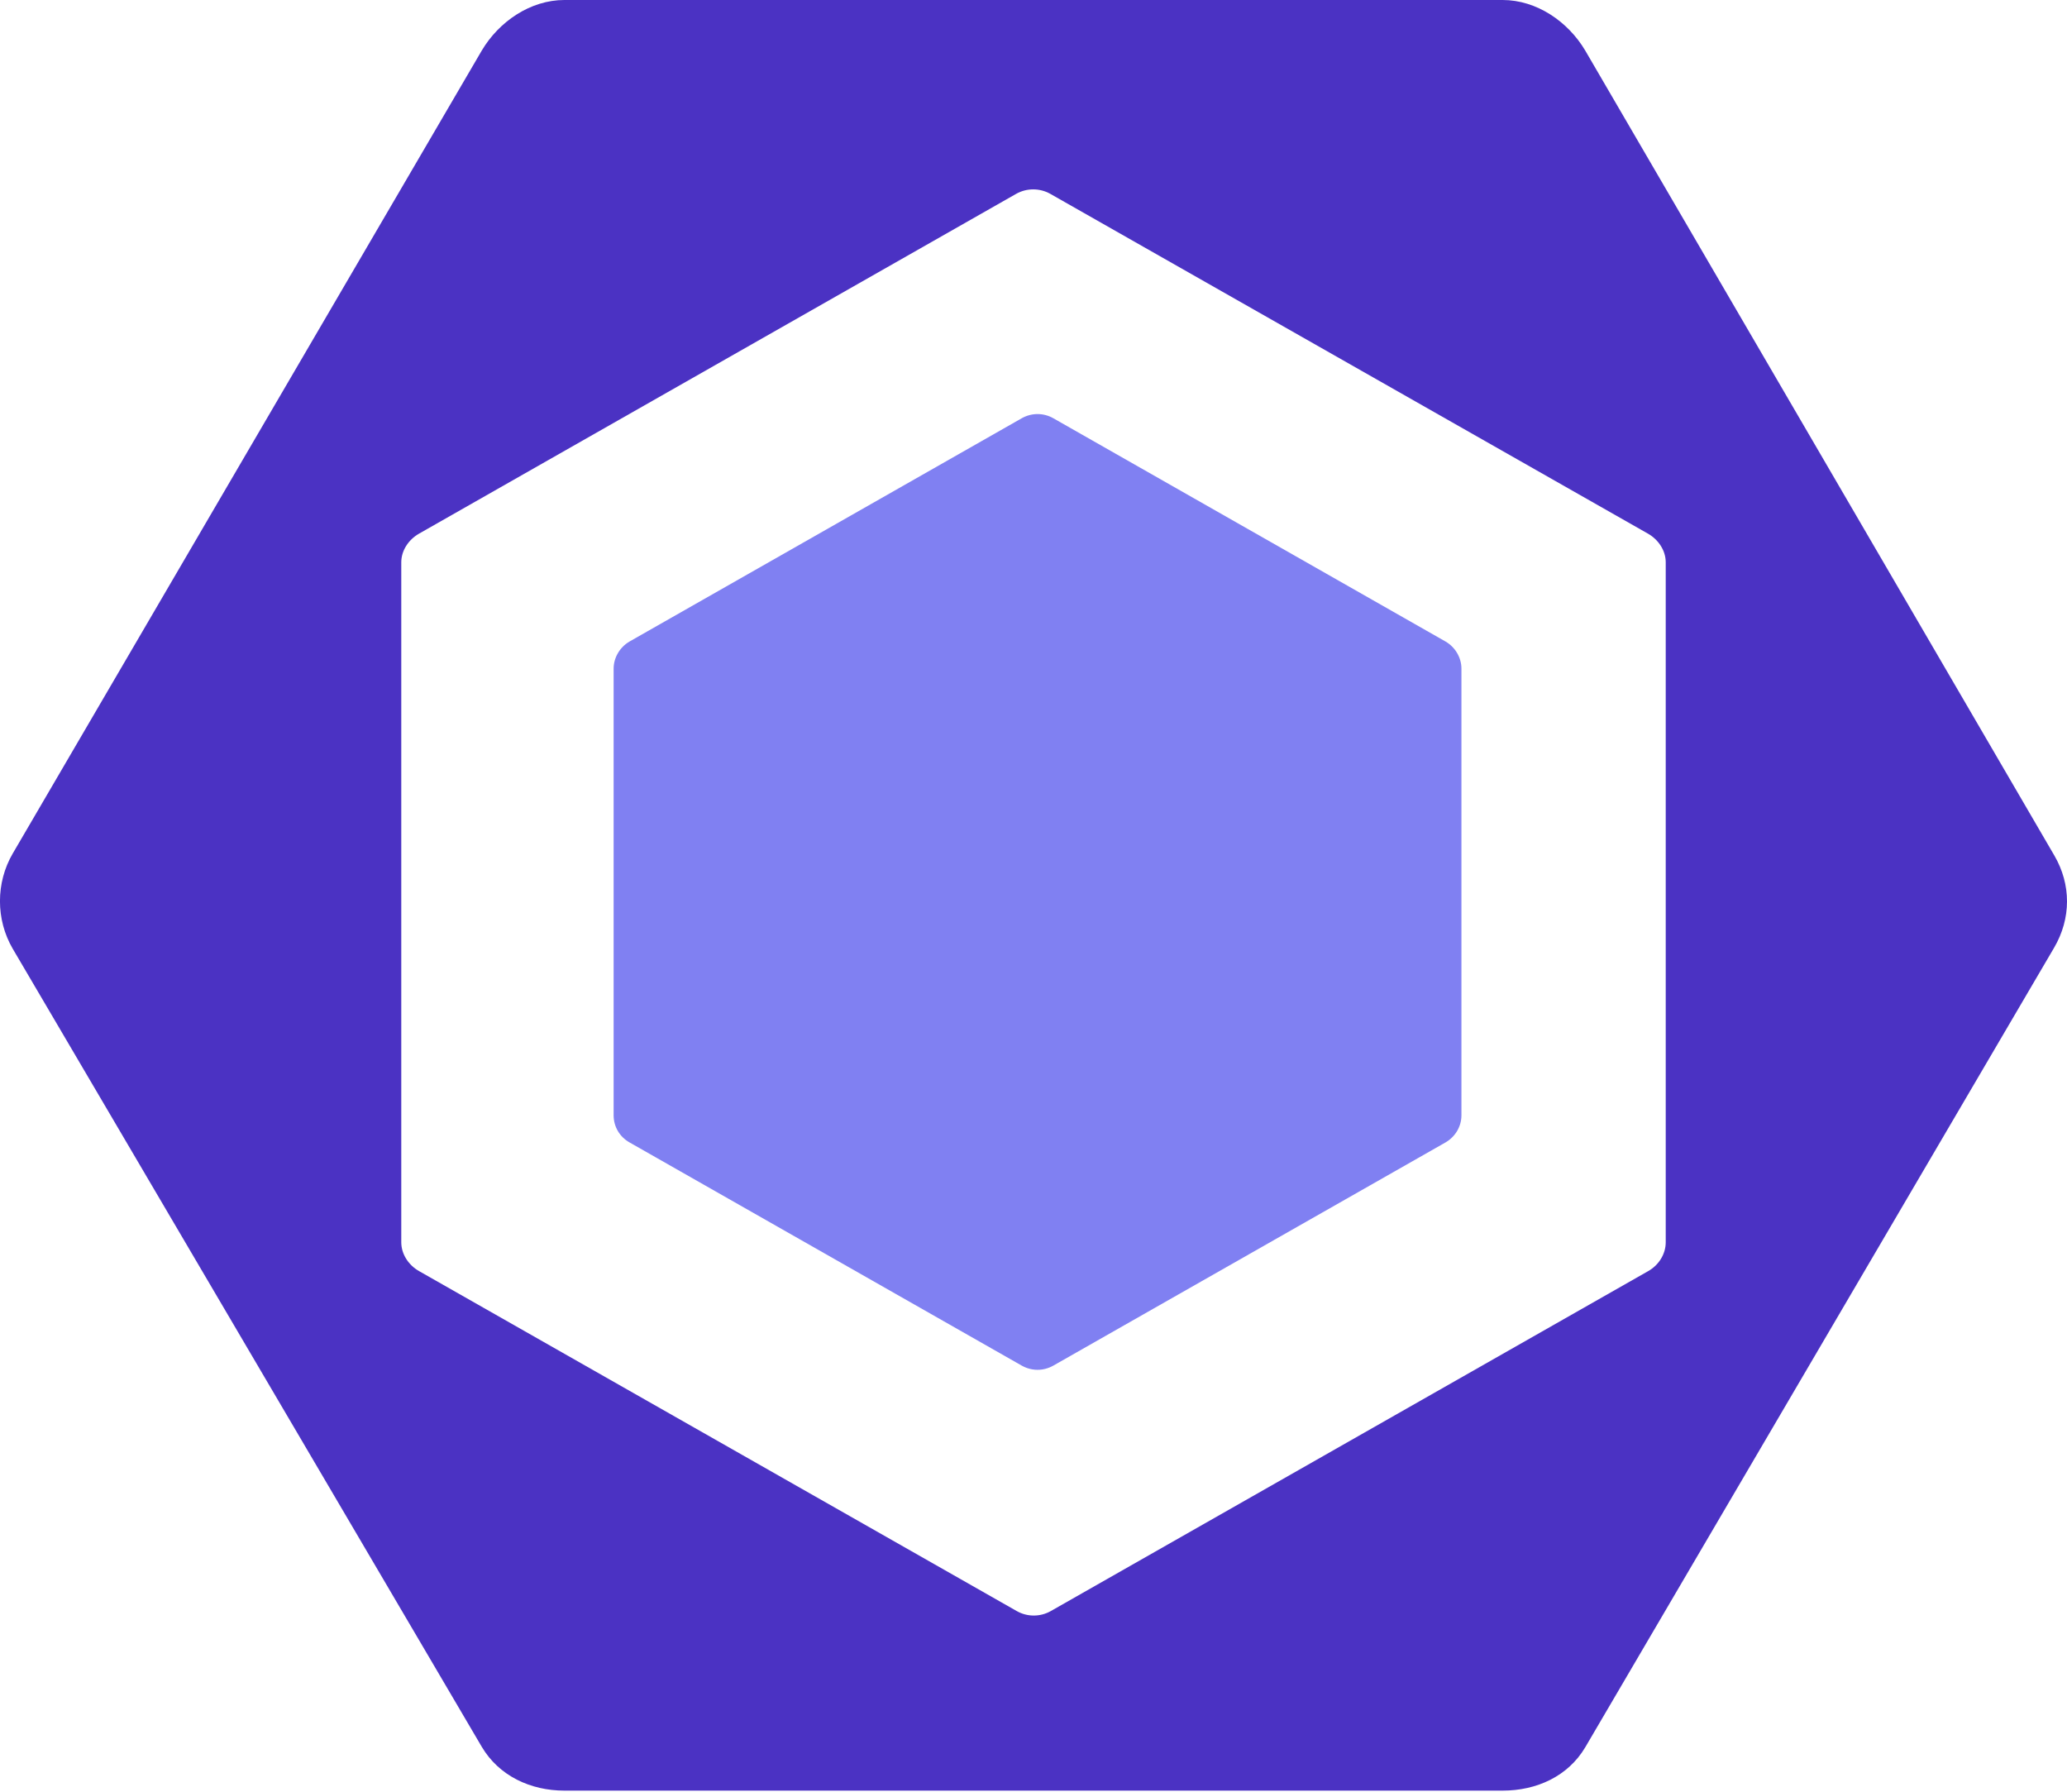
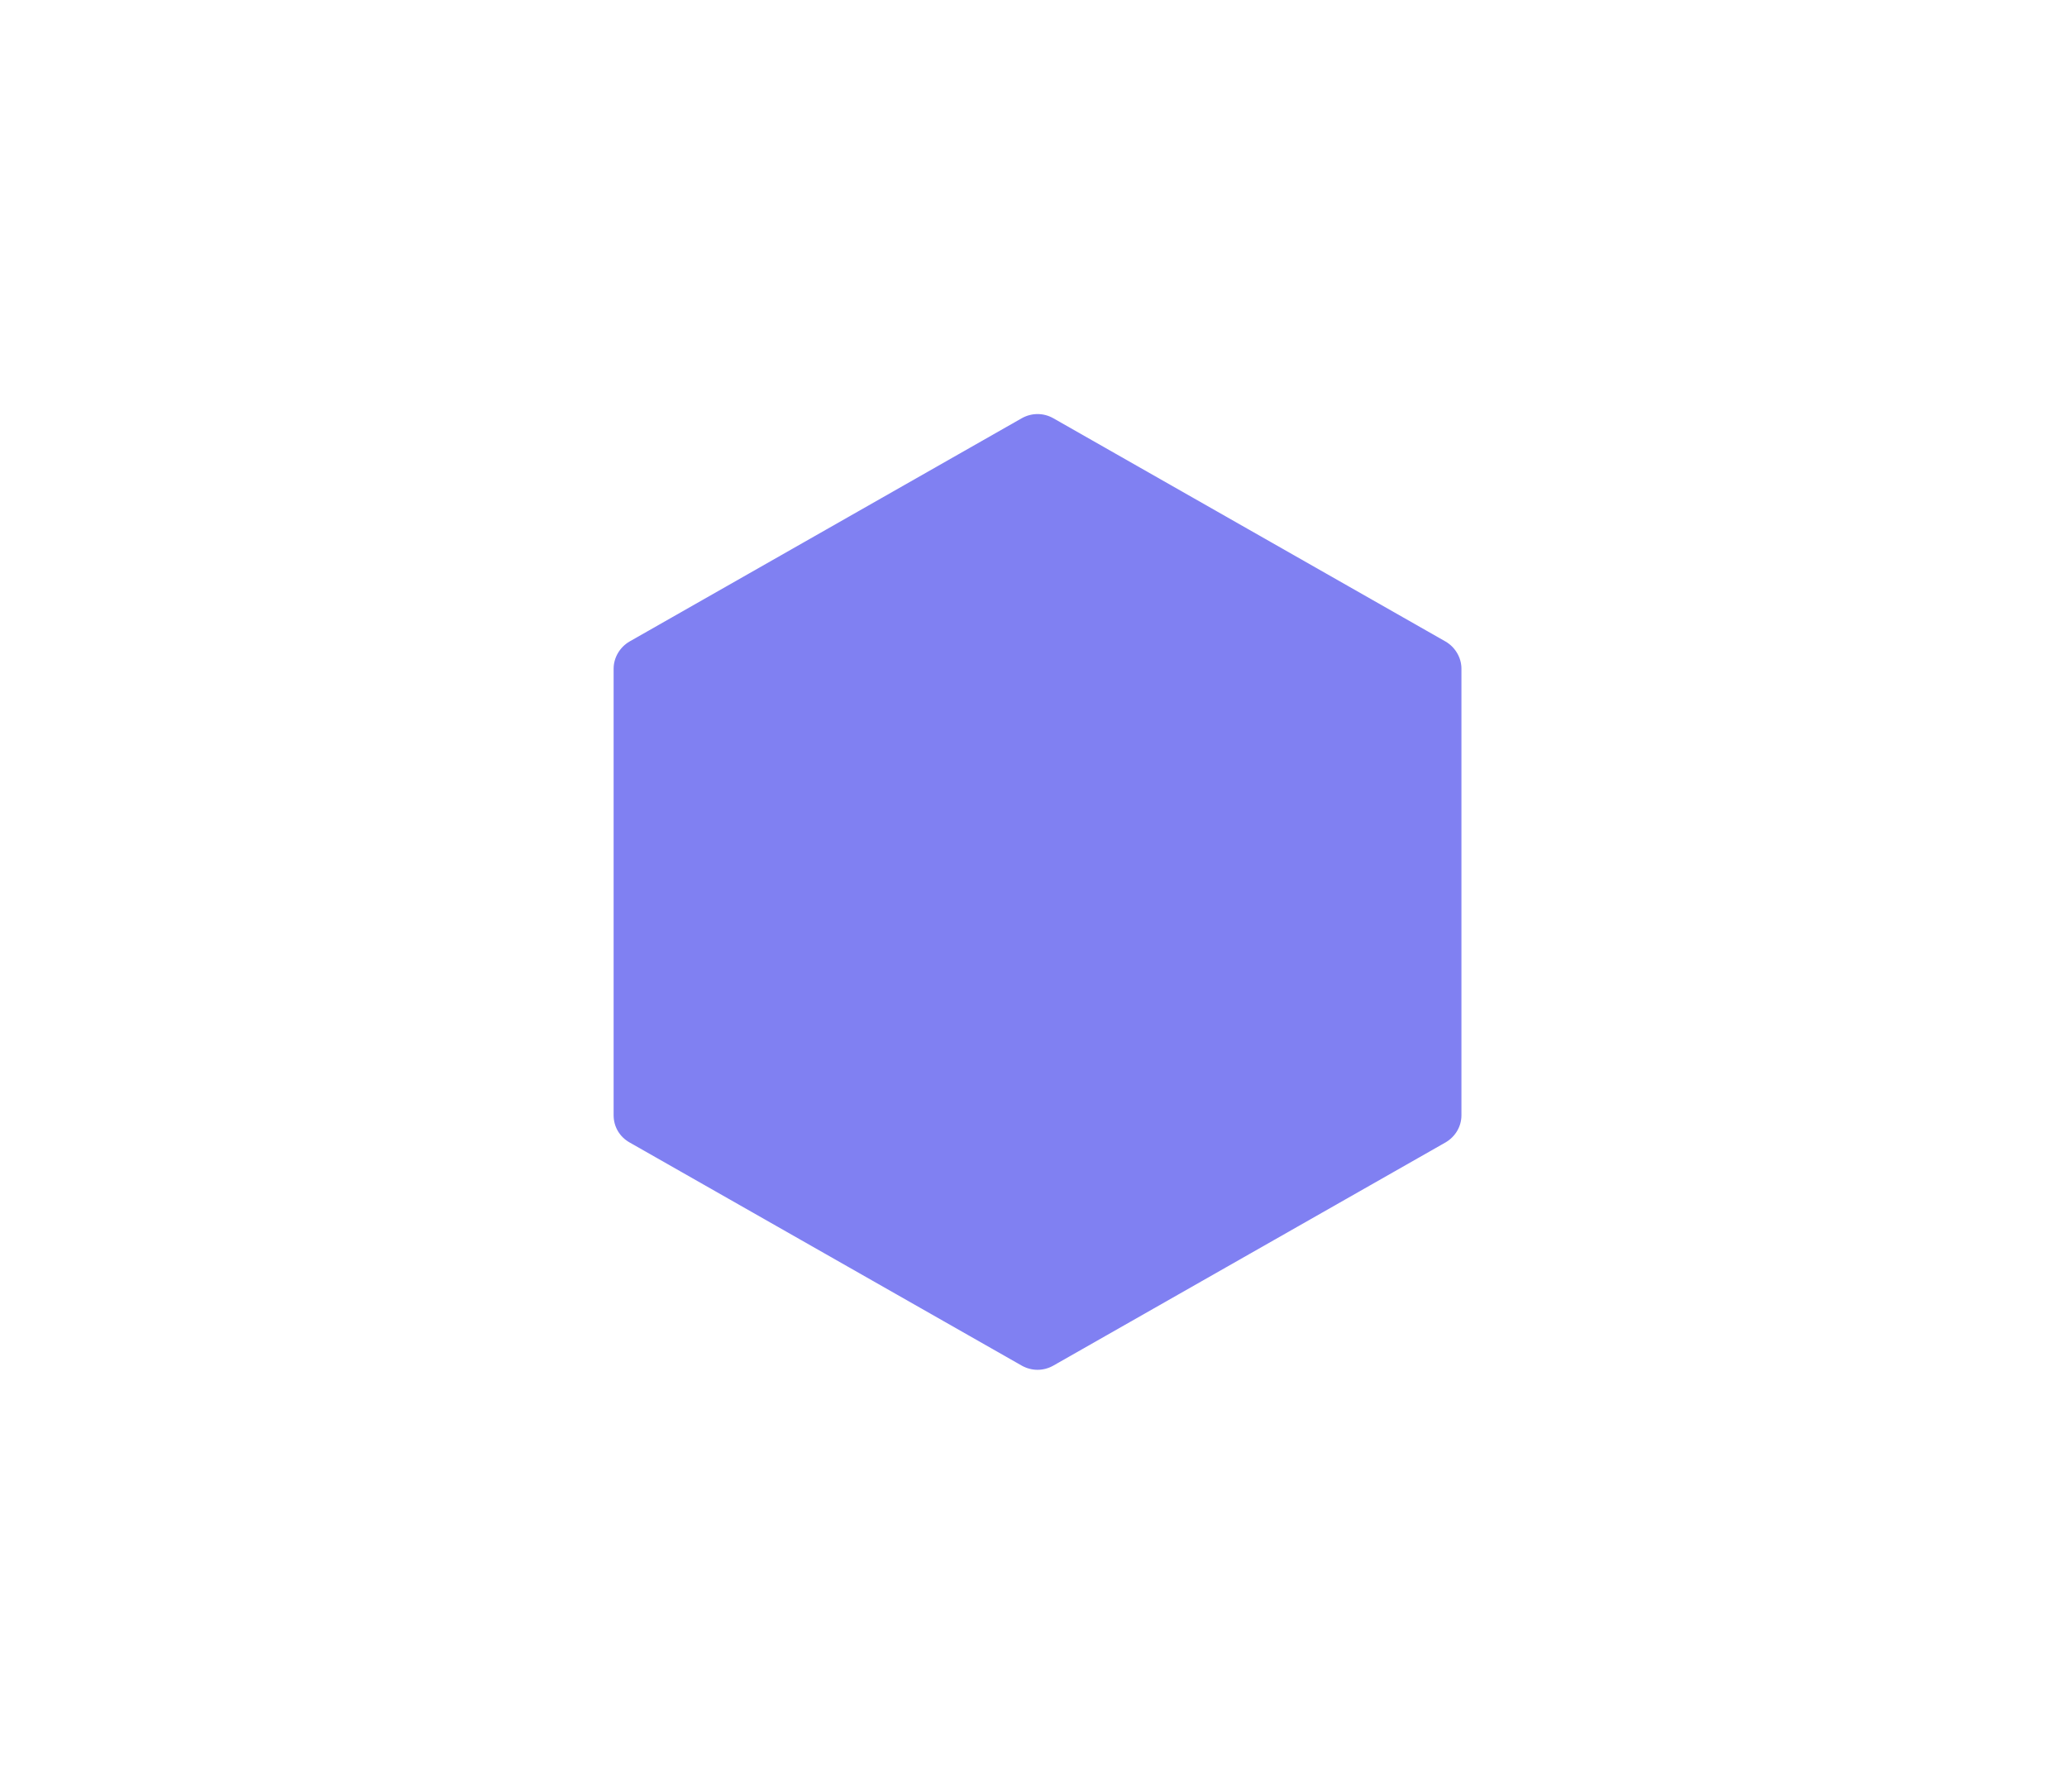
<svg xmlns="http://www.w3.org/2000/svg" width="30pt" height="26pt" viewBox="0 0 30 26" version="1.1">
  <g id="surface1">
    <path style=" stroke:none;fill-rule:nonzero;fill:rgb(50.196%,50.196%,94.902%);fill-opacity:1;" d="M 9.137 9.309 L 14.828 6.07 C 14.973 5.988 15.145 5.988 15.289 6.07 L 20.98 9.309 C 21.121 9.391 21.211 9.543 21.211 9.703 L 21.211 16.184 C 21.211 16.348 21.121 16.496 20.98 16.578 L 15.289 19.816 C 15.145 19.898 14.973 19.898 14.828 19.816 L 9.137 16.578 C 8.992 16.496 8.906 16.348 8.906 16.184 L 8.906 9.703 C 8.906 9.543 8.996 9.391 9.137 9.309 " />
-     <path style=" stroke:none;fill-rule:nonzero;fill:rgb(29.412%,19.608%,76.471%);fill-opacity:1;" d="M 29.816 12.414 L 23.008 0.734 C 22.758 0.312 22.301 0 21.809 0 L 8.191 0 C 7.699 0 7.242 0.312 6.992 0.734 L 0.184 12.387 C -0.062 12.809 -0.062 13.344 0.184 13.766 L 6.992 25.348 C 7.242 25.77 7.699 25.984 8.191 25.984 L 21.809 25.984 C 22.301 25.984 22.758 25.777 23.008 25.355 L 29.812 13.754 C 30.062 13.328 30.062 12.836 29.816 12.414 Z M 24.176 18.027 C 24.176 18.199 24.074 18.359 23.922 18.445 L 15.25 23.379 C 15.098 23.465 14.91 23.465 14.758 23.379 L 6.082 18.445 C 5.93 18.359 5.824 18.199 5.824 18.027 L 5.824 8.16 C 5.824 7.988 5.93 7.832 6.078 7.746 L 14.75 2.812 C 14.902 2.727 15.09 2.727 15.242 2.812 L 23.922 7.746 C 24.07 7.832 24.176 7.988 24.176 8.16 Z M 24.176 18.027 " />
  </g>
</svg>